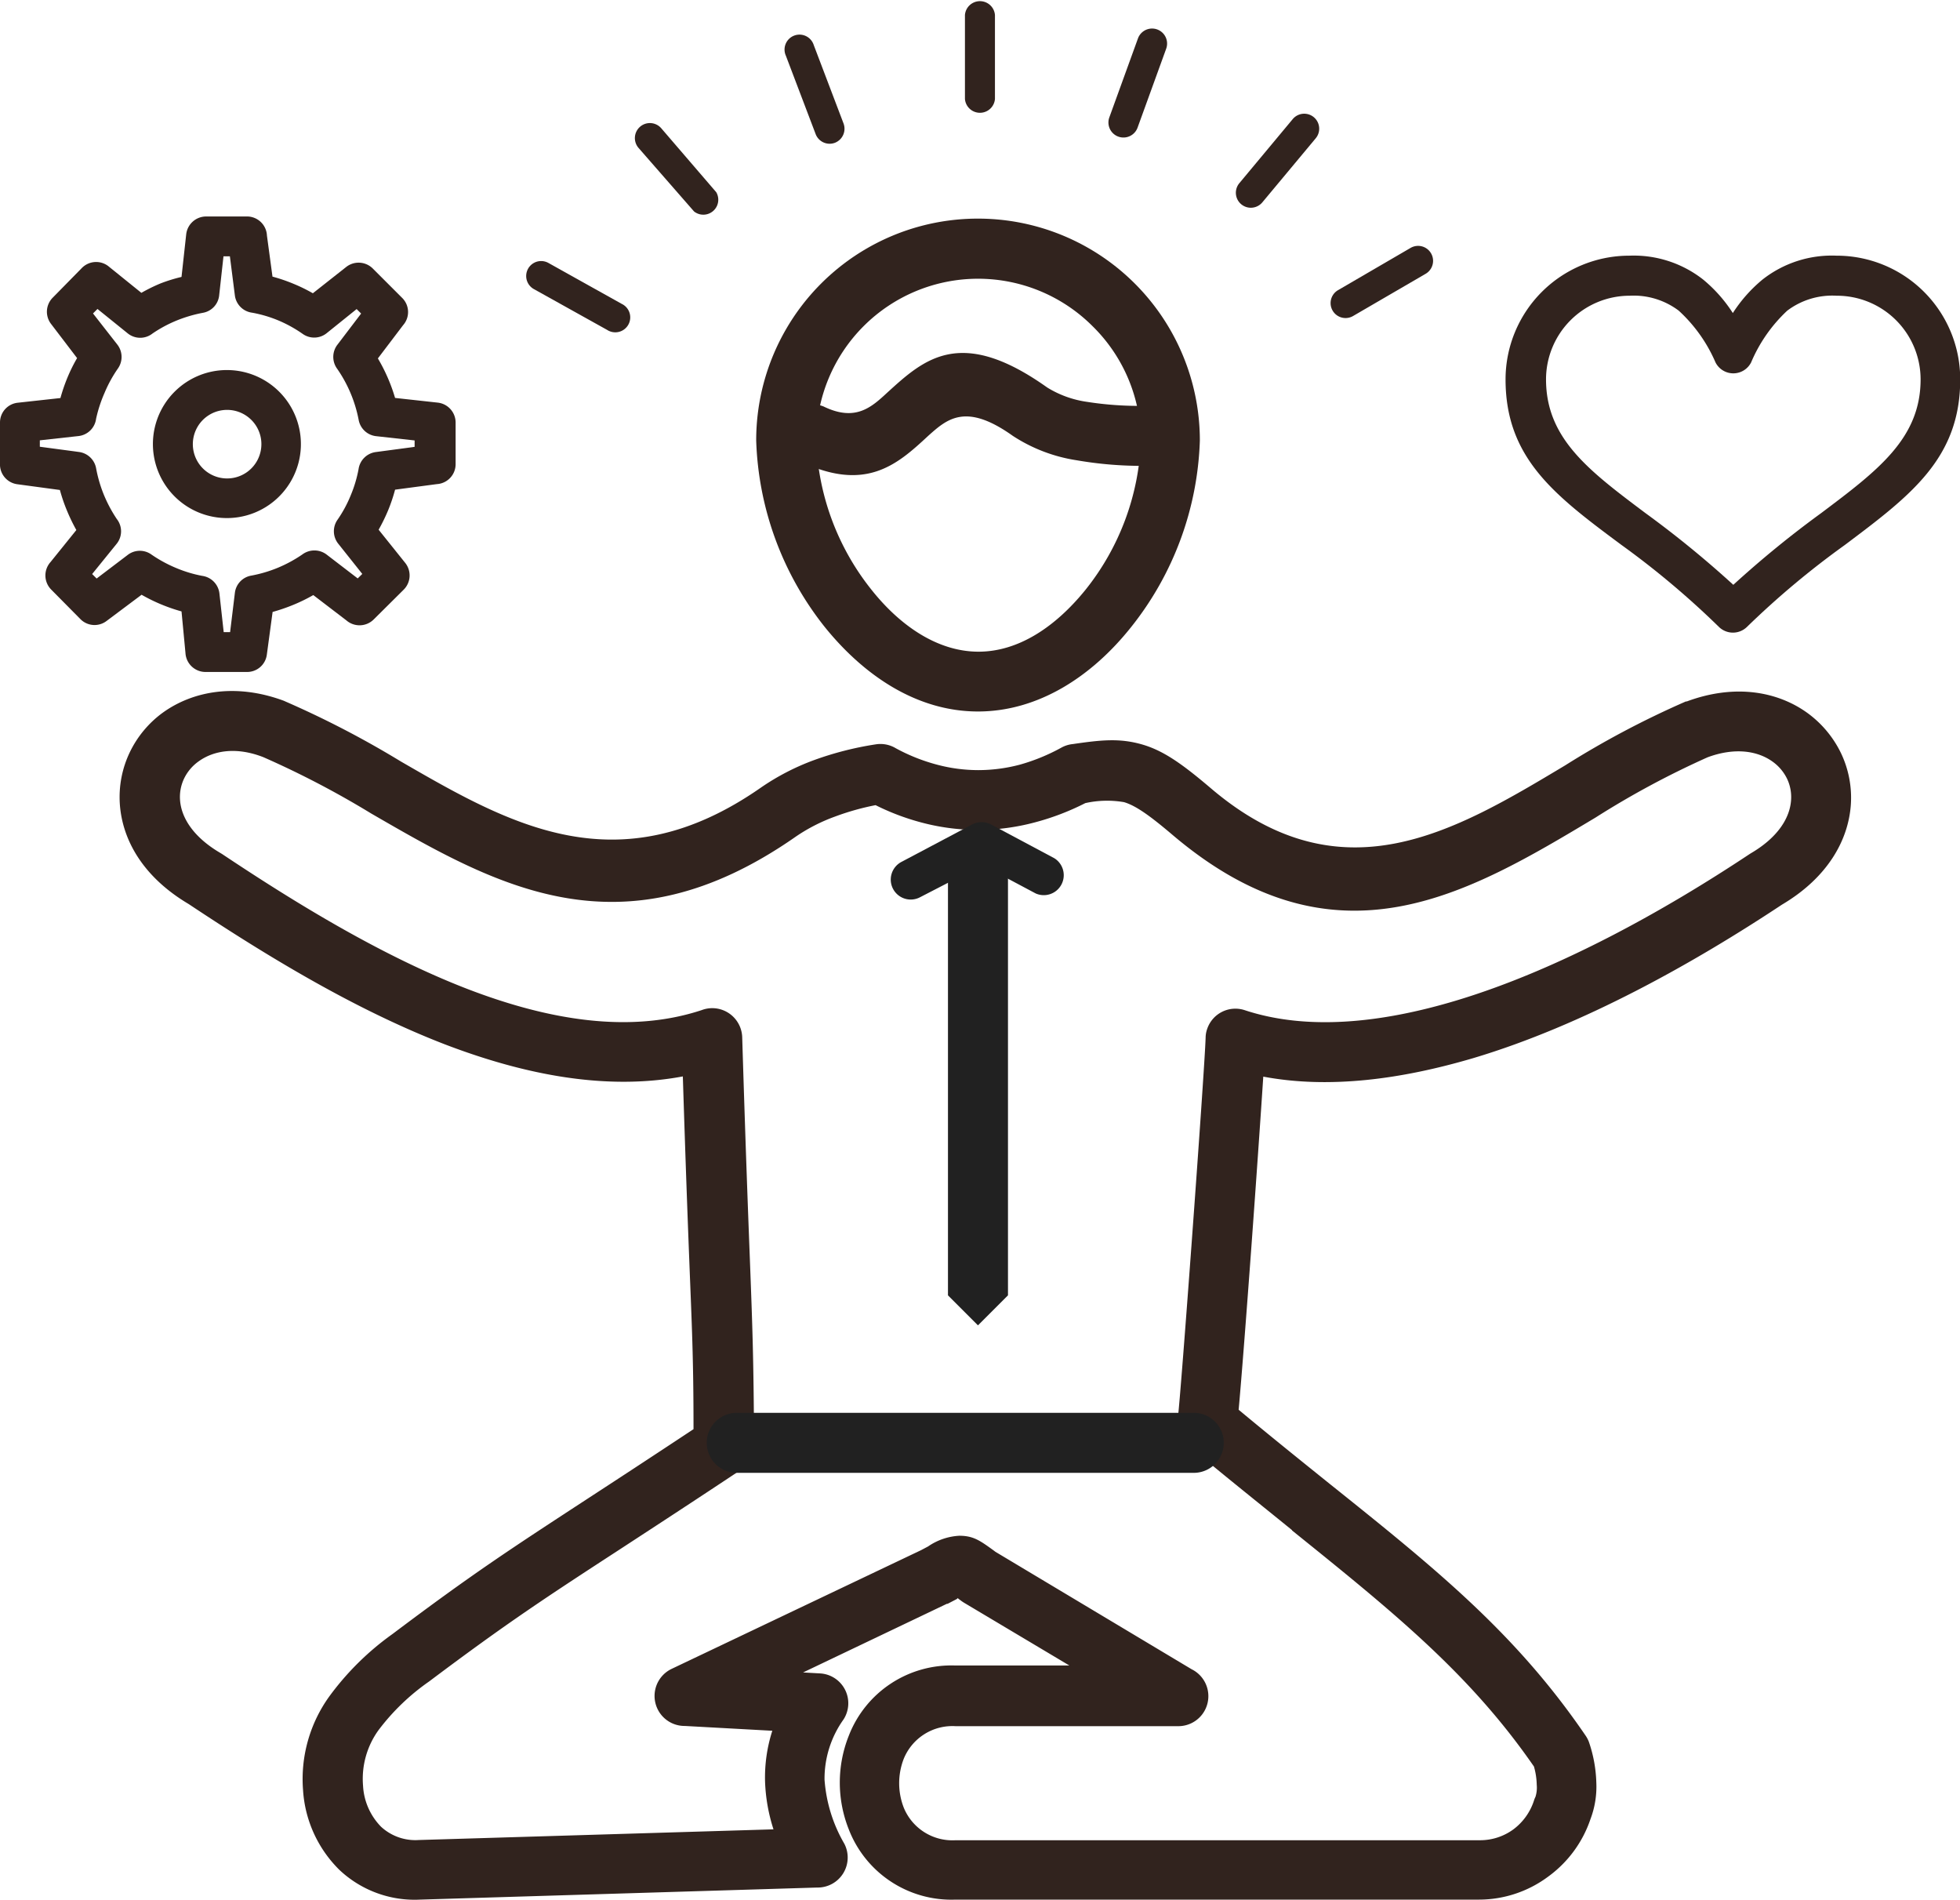
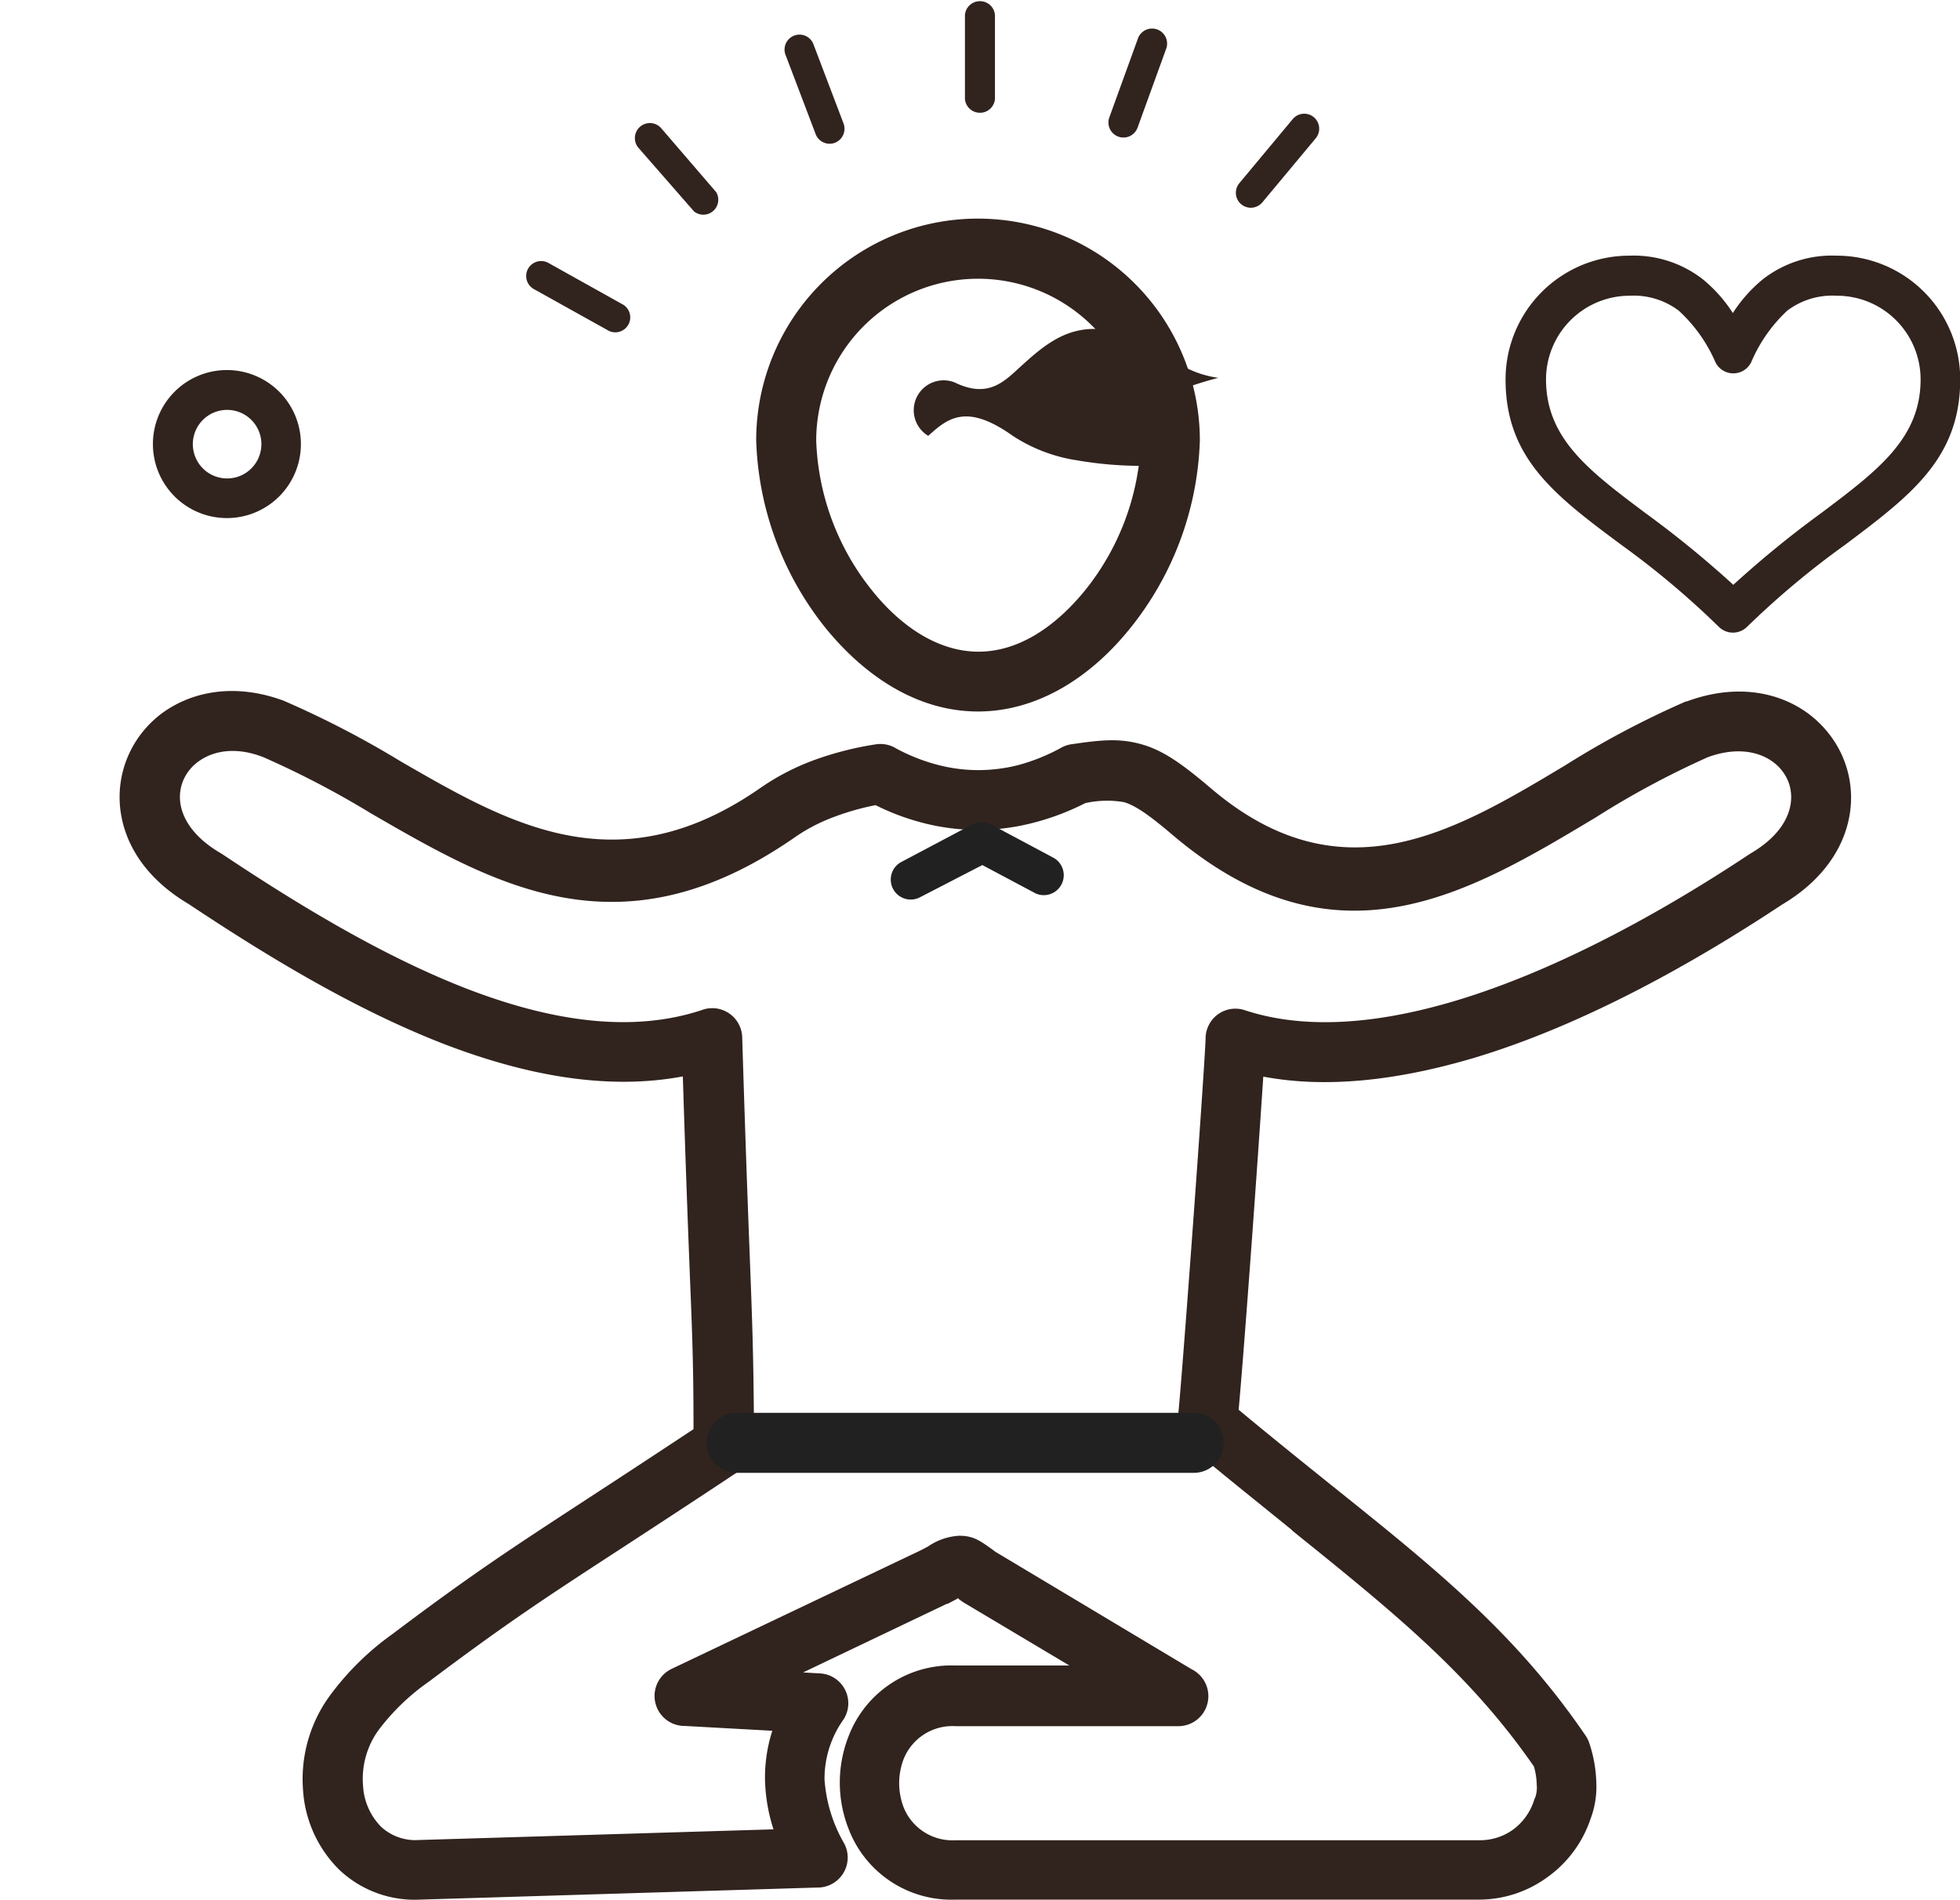
<svg xmlns="http://www.w3.org/2000/svg" viewBox="0 0 183.56 177.9">
  <defs>
    <style>.cls-1{fill:#31231e;}.cls-2{fill:#212121;}</style>
  </defs>
  <g id="Calque_2" data-name="Calque 2">
    <g id="Layer_1" data-name="Layer 1">
      <path class="cls-1" d="M91.59,20.47a20.78,20.78,0,0,1,20.78,20.78,29.51,29.51,0,0,1-6.44,17.47c-3.69,4.64-8.71,7.9-14.34,7.9S81,63.36,77.25,58.72a29.56,29.56,0,0,1-6.43-17.47A20.76,20.76,0,0,1,91.59,20.47Zm10.72,10.06A15.16,15.16,0,0,0,76.44,41.25a23.68,23.68,0,0,0,5.2,14c2.7,3.39,6.21,5.77,10,5.77s7.25-2.38,10-5.77a23.69,23.69,0,0,0,5.21-14A15.11,15.11,0,0,0,102.31,30.53Z" />
-       <path class="cls-1" d="M107.25,38a2.81,2.81,0,1,1,0,5.62,35.72,35.72,0,0,1-6.4-.52,15.08,15.08,0,0,1-6-2.29c-4.42-3.15-6.16-1.57-7.92,0C84,43.53,81,46.22,74.65,43.06a2.8,2.8,0,0,1,2.48-5c3,1.46,4.5.06,6-1.33,3.43-3.12,6.84-6.21,14.94-.45a9.64,9.64,0,0,0,3.75,1.35A31.34,31.34,0,0,0,107.25,38Z" />
+       <path class="cls-1" d="M107.25,38a2.81,2.81,0,1,1,0,5.62,35.72,35.72,0,0,1-6.4-.52,15.08,15.08,0,0,1-6-2.29c-4.42-3.15-6.16-1.57-7.92,0a2.8,2.8,0,0,1,2.48-5c3,1.46,4.5.06,6-1.33,3.43-3.12,6.84-6.21,14.94-.45a9.64,9.64,0,0,0,3.75,1.35A31.34,31.34,0,0,0,107.25,38Z" />
      <path class="cls-1" d="M116,132c3.08,2.56,5.87,4.8,8.48,6.9,10,8,17.45,14,24,23.59a2.89,2.89,0,0,1,.32.6h0a12.75,12.75,0,0,1,.7,3.81,8.55,8.55,0,0,1-.54,3.41,11,11,0,0,1-4,5.43,10.85,10.85,0,0,1-6.46,2.13H89.49a10.3,10.3,0,0,1-10-6.58,11.84,11.84,0,0,1,0-8.76,10.3,10.3,0,0,1,10-6.58h10.66l-9.9-5.9a4.15,4.15,0,0,1-.34-.24l-.14-.1s-.06-.06-.06-.08l0,0a.52.52,0,0,1-.17.13l-.79.41-.07,0h0L75.21,156.6l1.6.09A2.8,2.8,0,0,1,79,161h0a9.55,9.55,0,0,0-1.78,5.63,13.88,13.88,0,0,0,1.85,6,2.81,2.81,0,0,1-2.55,4.11l-37.18,1.13a10.27,10.27,0,0,1-7.54-2.77,11.5,11.5,0,0,1-3.42-7.5,13.24,13.24,0,0,1,2.47-8.77A26.12,26.12,0,0,1,36.76,153c7.57-5.7,11.12-8,18.3-12.69,2.55-1.66,5.58-3.64,9.89-6.49,0-6.81-.16-9.71-.4-15.9-.15-3.82-.34-8.9-.6-17.13-7.16,1.34-14.78-.13-22.28-3-8.47-3.27-16.75-8.32-24-13.14-4.27-2.53-6.23-6-6.45-9.41a9.7,9.7,0,0,1,.93-4.79,9.9,9.9,0,0,1,3.11-3.73c2.79-2,6.8-2.78,11.33-1.1l.2.09a89.76,89.76,0,0,1,10.75,5.59c10.16,5.87,20.37,11.78,33.76,2.42a22.38,22.38,0,0,1,4.89-2.53A30.27,30.27,0,0,1,82,69.7a2.79,2.79,0,0,1,1.89.36,17.31,17.31,0,0,0,3.83,1.53,15,15,0,0,0,3.9.52,15.26,15.26,0,0,0,3.89-.51A18.3,18.3,0,0,0,99.41,70a2.77,2.77,0,0,1,1.07-.33c2.6-.38,4.3-.56,6.35,0s3.81,1.79,6.63,4.19c12.2,10.34,22.78,4,33.1-2.18a84.88,84.88,0,0,1,11.33-6l.08,0h0c4.53-1.68,8.54-.93,11.33,1.1a10.08,10.08,0,0,1,3.11,3.73,9.7,9.7,0,0,1,.93,4.79c-.22,3.37-2.18,6.88-6.46,9.41C158.62,90.18,148.27,96,138,99.07c-6.77,2-13.53,2.9-19.69,1.74-.25,3.8-.68,10-1.11,15.88-.46,6.28-.93,12.4-1.2,15.34Zm5,11.27c-3-2.44-6.31-5.07-9.7-7.91h0a2.79,2.79,0,0,1-1-2.5c.15-1.18.73-8.69,1.31-16.59.64-8.68,1.26-17.66,1.3-19.11h0a2.54,2.54,0,0,1,.14-.8,2.79,2.79,0,0,1,3.53-1.77c5.82,1.92,12.74,1.22,19.82-.91C146,90.79,155.9,85.25,163.81,80h0l.14-.09c2.54-1.48,3.68-3.31,3.79-5a4,4,0,0,0-.38-2,4.24,4.24,0,0,0-1.36-1.6c-1.39-1-3.52-1.35-6.08-.4h0a82,82,0,0,0-10.49,5.64c-12,7.19-24.34,14.57-39.59,1.65-2.2-1.87-3.49-2.77-4.57-3.09a9.38,9.38,0,0,0-3.63.09A23.72,23.72,0,0,1,96.93,77a20.82,20.82,0,0,1-5.34.71A20.53,20.53,0,0,1,86.24,77,22.31,22.31,0,0,1,82,75.39a23.88,23.88,0,0,0-3.8,1.07,16.41,16.41,0,0,0-3.66,1.87c-16.33,11.41-28.09,4.6-39.78-2.16A85.53,85.53,0,0,0,24.67,70.9h0c-2.55-1-4.68-.62-6.08.4a4.22,4.22,0,0,0-1.35,1.6,4,4,0,0,0-.38,2c.11,1.65,1.23,3.46,3.73,4.94l.2.12c7,4.67,15,9.55,22.93,12.62,7.62,2.94,15.25,4.23,22,2a2.78,2.78,0,0,1,.91-.18,2.81,2.81,0,0,1,2.88,2.72c.31,10.11.54,16.17.71,20.58.25,6.56.36,9.42.4,17.41a2.79,2.79,0,0,1-1.25,2.53c-4.38,2.91-8.11,5.34-11.19,7.35-7.1,4.62-10.61,6.91-18,12.46A20.79,20.79,0,0,0,35.45,162,7.78,7.78,0,0,0,34,167.2a5.93,5.93,0,0,0,1.69,3.85,4.74,4.74,0,0,0,3.53,1.24l33.22-1a16.34,16.34,0,0,1-.79-4.46,14.31,14.31,0,0,1,.68-4.77l-8.19-.45a2.81,2.81,0,0,1-1.23-5.35l23.35-11.11h0l.66-.35a5.69,5.69,0,0,1,2.92-1c1.32,0,1.94.45,3.25,1.4l.13.1,18.38,11a2.81,2.81,0,0,1-1.23,5.33H89.49a4.92,4.92,0,0,0-4.85,3.05,6.31,6.31,0,0,0,0,4.58,4.92,4.92,0,0,0,4.85,3.05h49.07a5.28,5.28,0,0,0,3.15-1,5.46,5.46,0,0,0,1.95-2.71h0a2.13,2.13,0,0,1,.14-.35,2.86,2.86,0,0,0,.12-1.13,6.68,6.68,0,0,0-.26-1.71C137.64,156.7,130.46,150.92,121,143.3Z" />
      <path class="cls-2" d="M69,137.91a2.81,2.81,0,1,1,0-5.62H111.8a2.81,2.81,0,0,1,0,5.62Z" />
      <path class="cls-2" d="M98.74,80.36A1.87,1.87,0,0,1,97,83.66L92,81,86.19,84a1.87,1.87,0,1,1-1.74-3.31l6.61-3.5h0a1.91,1.91,0,0,1,1.74,0Z" />
-       <path class="cls-2" d="M88.78,81.38a2.81,2.81,0,0,1,5.62,0v39.91l-2.81,2.81-2.81-2.81Z" />
-       <path class="cls-1" d="M25.55,25.91a15.66,15.66,0,0,1,1.93.66,15.31,15.31,0,0,1,1.82.89L32.42,25a1.88,1.88,0,0,1,2.49.14h0l2.76,2.76a1.86,1.86,0,0,1,.08,2.55l-2.36,3.11A16.33,16.33,0,0,1,37,37.26l4,.44a1.88,1.88,0,0,1,1.67,1.86h0v3.9a1.87,1.87,0,0,1-1.76,1.87L37,45.85a15.62,15.62,0,0,1-.65,1.93,17,17,0,0,1-.89,1.82l2.5,3.12a1.88,1.88,0,0,1-.15,2.49h0L35,58a1.88,1.88,0,0,1-2.56.09l-3.1-2.37a16,16,0,0,1-1.86.91,17.2,17.2,0,0,1-1.95.67l-.54,4a1.86,1.86,0,0,1-1.85,1.62h-3.9a1.88,1.88,0,0,1-1.87-1.77L17,57.25a16.33,16.33,0,0,1-3.74-1.56L10,58.13A1.86,1.86,0,0,1,7.56,58h0L4.8,55.21a1.88,1.88,0,0,1-.07-2.58l2.42-3a17,17,0,0,1-.88-1.82,15.66,15.66,0,0,1-.66-1.93l-4-.54A1.87,1.87,0,0,1,0,43.38V39.56a1.86,1.86,0,0,1,1.66-1.85h0l4-.44a16.32,16.32,0,0,1,.65-1.9,15,15,0,0,1,.91-1.84l-2.44-3.2a1.87,1.87,0,0,1,.16-2.46h0L7.66,25.1A1.87,1.87,0,0,1,10.24,25l3,2.42a15.64,15.64,0,0,1,1.79-.88h0A15,15,0,0,1,17,25.93l.44-4a1.88,1.88,0,0,1,1.86-1.66h3.9A1.87,1.87,0,0,1,25,22.06l.52,3.85ZM26.06,30a12,12,0,0,0-2.44-.72A1.87,1.87,0,0,1,22,27.69L21.53,24h-.6l-.4,3.62h0A1.85,1.85,0,0,1,19,29.29a12.82,12.82,0,0,0-2.5.74h0a12.18,12.18,0,0,0-2.22,1.2,1.86,1.86,0,0,1-2.3,0L9.13,28.93l-.42.42L11,32.28h0a1.88,1.88,0,0,1,.06,2.2,12.27,12.27,0,0,0-1.27,2.31A12.74,12.74,0,0,0,9,39.21a1.87,1.87,0,0,1-1.65,1.62l-3.62.4v.6l3.66.49h0A1.88,1.88,0,0,1,9,43.84a12.61,12.61,0,0,0,.74,2.52,13,13,0,0,0,1.2,2.24,1.86,1.86,0,0,1,0,2.3L8.63,53.75l.42.42L12,51.93h0a1.86,1.86,0,0,1,2.19,0,12.64,12.64,0,0,0,2.32,1.26,12.05,12.05,0,0,0,2.42.73,1.88,1.88,0,0,1,1.62,1.65l.4,3.62h.6L22,55.49h0a1.86,1.86,0,0,1,1.52-1.59,12.46,12.46,0,0,0,2.53-.75,12.6,12.6,0,0,0,2.26-1.23,1.89,1.89,0,0,1,2.27,0l2.92,2.24.43-.42L31.67,50.9h0a1.87,1.87,0,0,1-.07-2.22,11.7,11.7,0,0,0,1.25-2.31,12,12,0,0,0,.73-2.44,1.88,1.88,0,0,1,1.6-1.6l3.65-.49v-.6l-3.61-.4h0a1.87,1.87,0,0,1-1.63-1.52,12.52,12.52,0,0,0-2-4.77,1.88,1.88,0,0,1,0-2.26l2.23-2.93-.42-.42L30.59,31.2h0a1.86,1.86,0,0,1-2.22.08A12.29,12.29,0,0,0,26.06,30Z" />
      <path class="cls-1" d="M21.29,34.65a6.93,6.93,0,1,1-4.91,2,6.92,6.92,0,0,1,4.91-2Zm2.26,4.68a3.21,3.21,0,1,0,.93,2.26A3.19,3.19,0,0,0,23.55,39.33Z" />
      <path class="cls-1" d="M162.28,29.32a13.55,13.55,0,0,1,2.78-3.14A10.5,10.5,0,0,1,172,23.94a11.57,11.57,0,0,1,11.58,11.58c0,7.4-4.64,10.88-10.82,15.52a80,80,0,0,0-9.14,7.65,1.88,1.88,0,0,1-2.65,0A79.94,79.94,0,0,0,151.82,51C145.63,46.4,141,42.92,141,35.52a11.59,11.59,0,0,1,11.58-11.58,10.53,10.53,0,0,1,6.93,2.24,13.55,13.55,0,0,1,2.78,3.14Zm5.1-.23A14.14,14.14,0,0,0,164,33.93a1.87,1.87,0,0,1-3.34,0,14.15,14.15,0,0,0-3.44-4.84,7,7,0,0,0-4.6-1.4,7.84,7.84,0,0,0-7.83,7.83c0,5.54,4,8.54,9.32,12.53a95.75,95.75,0,0,1,8.22,6.71,95.75,95.75,0,0,1,8.22-6.71c5.32-4,9.32-7,9.32-12.53A7.84,7.84,0,0,0,172,27.69,7,7,0,0,0,167.38,29.09Z" />
      <path class="cls-1" d="M90.37,1.4a1.41,1.41,0,0,1,2.81,0V9.27a1.41,1.41,0,0,1-2.81,0Z" />
      <path class="cls-1" d="M106.58,3.58a1.4,1.4,0,1,1,2.63,1l-2.68,7.39a1.4,1.4,0,1,1-2.63-1Z" />
      <path class="cls-1" d="M121.07,11.15a1.4,1.4,0,0,1,2.15,1.8l-5,6a1.4,1.4,0,0,1-2.15-1.8Z" />
-       <path class="cls-1" d="M132.11,23.21a1.4,1.4,0,0,1,1.4,2.43l-6.79,3.95a1.4,1.4,0,1,1-1.41-2.42Z" />
      <path class="cls-1" d="M50,27.07a1.4,1.4,0,1,1,1.36-2.45l6.86,3.83a1.4,1.4,0,1,1-1.36,2.44Z" />
      <path class="cls-1" d="M59.81,13.86A1.4,1.4,0,1,1,61.92,12L67.08,18A1.4,1.4,0,0,1,65,19.8Z" />
      <path class="cls-1" d="M73.6,5.22a1.4,1.4,0,1,1,2.61-1L79,11.56a1.41,1.41,0,0,1-.81,1.81,1.4,1.4,0,0,1-1.8-.81Z" />
    </g>
  </g>
</svg>